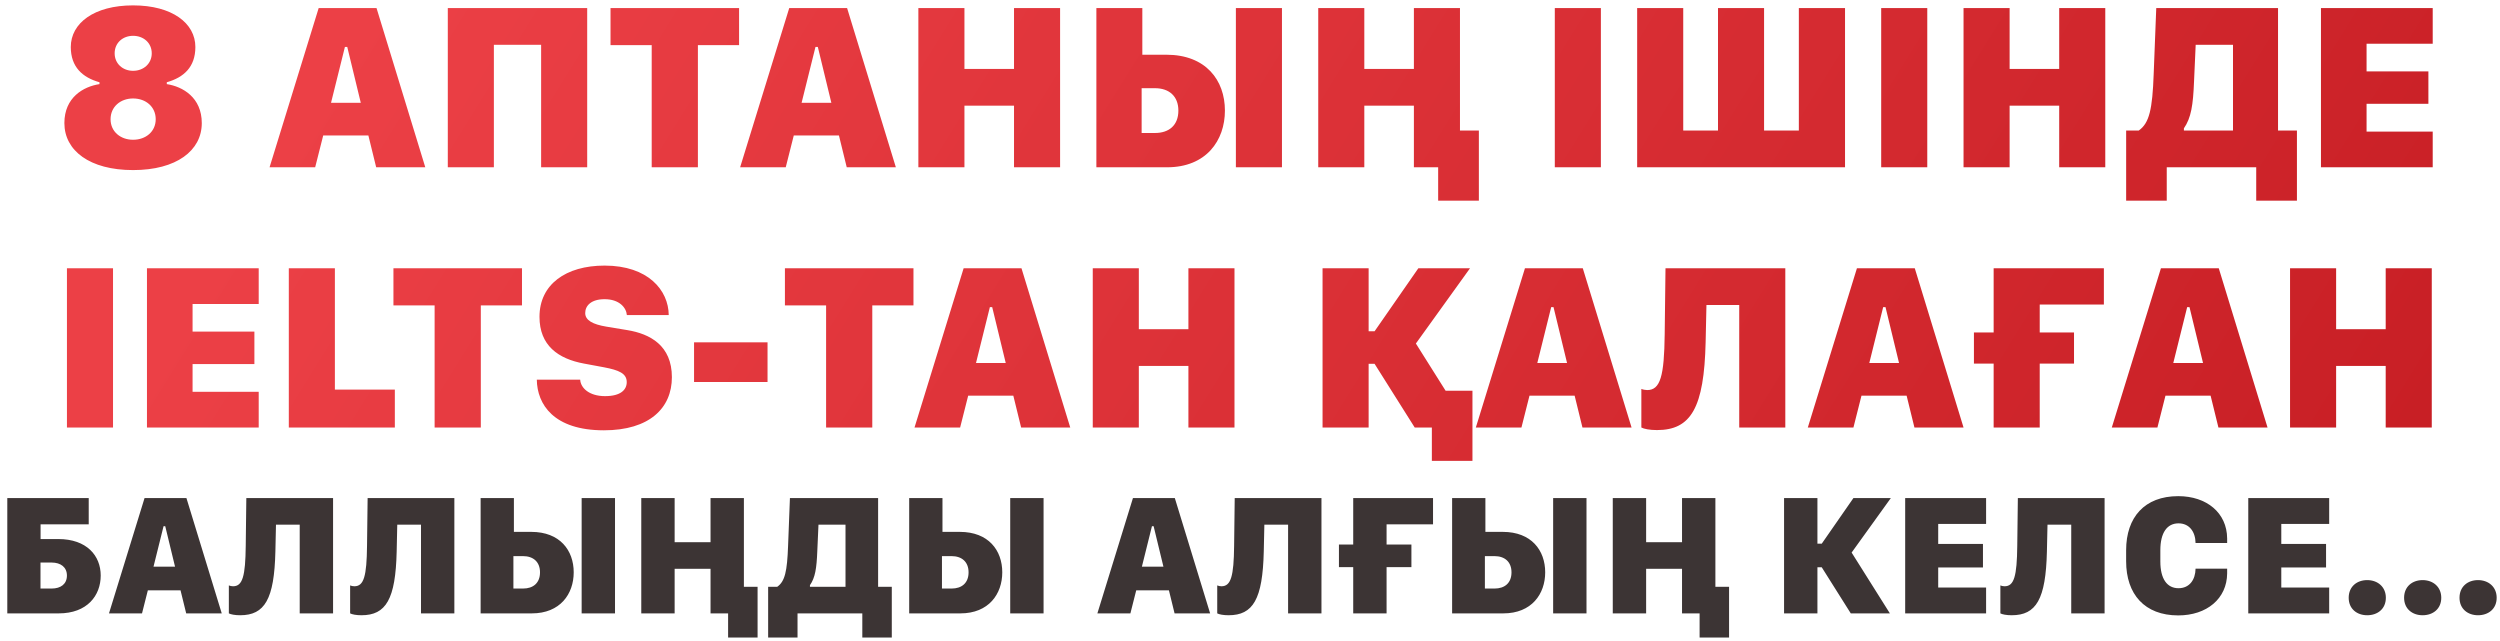
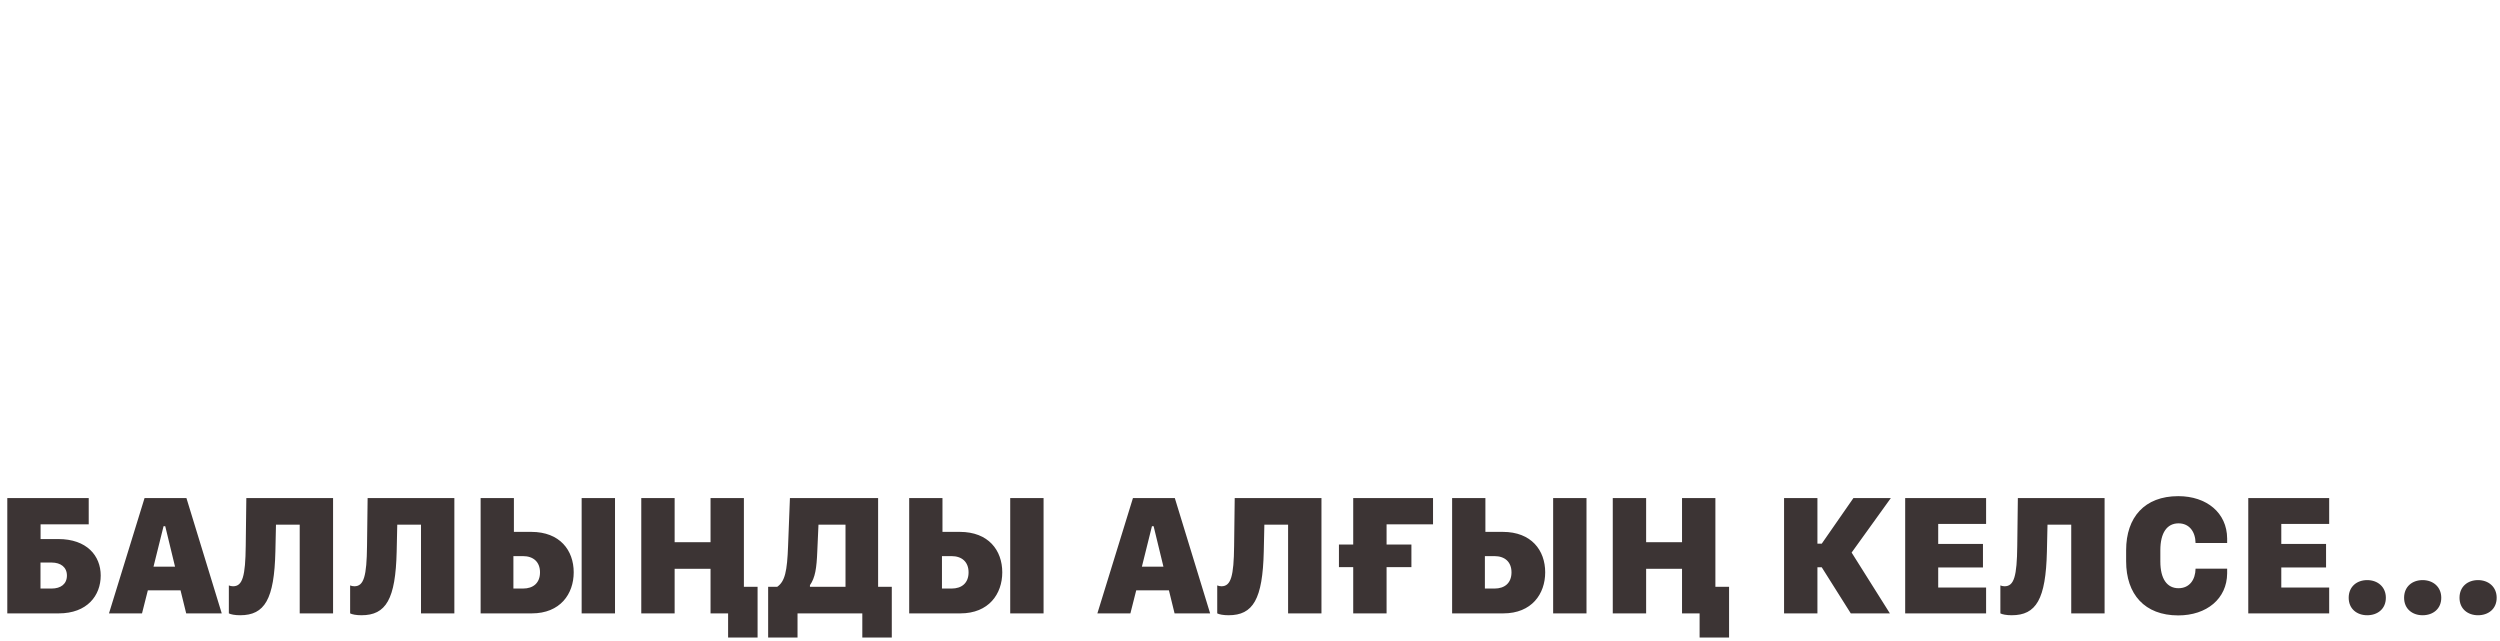
<svg xmlns="http://www.w3.org/2000/svg" width="269" height="69" viewBox="0 0 269 69" fill="none">
-   <path d="M14.319 15.038C15.688 15.038 16.755 14.159 16.755 12.829C16.755 11.486 15.688 10.595 14.319 10.595C12.964 10.595 11.897 11.486 11.897 12.829C11.897 14.159 12.964 15.038 14.319 15.038ZM14.319 7.62C15.449 7.62 16.328 6.842 16.328 5.737C16.328 4.62 15.449 3.854 14.319 3.854C13.202 3.854 12.336 4.62 12.336 5.737C12.336 6.842 13.202 7.62 14.319 7.62ZM14.319 18.301C9.65 18.301 6.927 16.205 6.927 13.243C6.927 10.482 8.973 9.314 10.705 9.051V8.85C8.872 8.335 7.617 7.206 7.617 5.059C7.617 2.499 10.115 0.579 14.319 0.579C18.524 0.579 21.022 2.499 21.022 5.059C21.022 7.218 19.767 8.335 17.947 8.85V9.051C19.666 9.314 21.712 10.494 21.712 13.243C21.712 16.205 18.989 18.301 14.319 18.301ZM33.912 18H29.005L34.289 0.867H40.514L45.761 18H40.477L39.636 14.573H34.778L33.912 18ZM37.364 5.047H37.113L35.619 11.059H38.82L37.364 5.047ZM63.182 18H58.225V4.821H53.141V18H48.183V0.867H63.182V18ZM75.094 18H70.123V4.859H65.693V0.867H79.525V4.859H75.094V18ZM84.545 18H79.638L84.922 0.867H91.147L96.394 18H91.109L90.269 14.573H85.411L84.545 18ZM87.997 5.047H87.746L86.252 11.059H89.453L87.997 5.047ZM114.066 18H109.108V11.373H103.774V18H98.816V0.867H103.774V7.419H109.108V0.867H114.066V18ZM131.801 11.9C131.801 15.113 129.793 18 125.576 18H117.97V0.867H122.915V5.888H125.501C129.743 5.888 131.801 8.624 131.801 11.9ZM124.271 9.49H122.84V14.31H124.271C125.802 14.31 126.793 13.469 126.793 11.9C126.793 10.356 125.802 9.49 124.271 9.49ZM137.939 18H132.981V0.867H137.939V18ZM157.093 14.046H159.126V21.59H154.746V18H152.135V14.046V11.373H146.8V18H141.843V0.867H146.8V7.419H152.135V0.867H157.093V14.046ZM172.255 18H167.297V0.867H172.255V18ZM176.158 18V0.867H181.116V14.046H184.857V0.867H189.814V14.046H193.555V0.867H198.525V18H176.158ZM207.374 18H202.416V0.867H207.374V18ZM226.528 18H221.57V11.373H216.235V18H211.277V0.867H216.235V7.419H221.57V0.867H226.528V18ZM240.271 14.046V4.821H236.255L236.079 8.75C235.979 11.31 235.765 12.691 234.987 13.808V14.046H240.271ZM233.142 21.59H228.774V14.046H230.13C231.272 13.243 231.598 11.762 231.736 7.971L232.013 0.867H245.116V14.046H247.15V21.59H242.769V18H233.142V21.59ZM261.76 14.159V18H249.735V0.867H261.76V4.708H254.643V7.683H261.295V11.172H254.643V14.159H261.76ZM12.161 46H7.203V28.867H12.161V46ZM27.837 42.159V46H15.813V28.867H27.837V32.708H20.721V35.683H27.373V39.172H20.721V42.159H27.837ZM42.485 41.921V46H31.076V28.867H36.034V41.921H42.485ZM51.736 46H46.765V32.859H42.334V28.867H56.166V32.859H51.736V46ZM57.76 40.854H62.429C62.48 41.745 63.396 42.624 65.103 42.624C66.797 42.624 67.437 41.933 67.437 41.117C67.437 40.176 66.584 39.825 65.002 39.523L62.844 39.122C60.045 38.607 58.049 37.164 58.049 34.089C58.049 30.612 60.873 28.578 65.053 28.578C69.747 28.578 71.931 31.239 71.956 33.9H67.45C67.387 33.097 66.634 32.193 65.053 32.193C63.634 32.193 62.969 32.871 62.969 33.687C62.969 34.478 63.81 34.904 65.228 35.143L67.5 35.52C69.935 35.921 72.295 37.164 72.295 40.59C72.295 43.904 69.885 46.301 64.977 46.301C59.568 46.301 57.798 43.502 57.76 40.854ZM82.587 41.105H74.68V36.837H82.587V41.105ZM93.858 46H88.888V32.859H84.457V28.867H98.289V32.859H93.858V46ZM103.31 46H98.402L103.686 28.867H109.912L115.158 46H109.874L109.033 42.573H104.176L103.31 46ZM106.761 33.047H106.51L105.017 39.059H108.217L106.761 33.047ZM132.831 46H127.873V39.373H122.538V46H117.581V28.867H122.538V35.419H127.873V28.867H132.831V46ZM155.549 42.046H158.436V49.59H154.068V46H152.624H152.223L147.905 39.147H147.265V46H142.307V28.867H147.265V35.645H147.905L152.612 28.867H158.172L152.348 36.963L155.549 42.046ZM163.707 46H158.8L164.084 28.867H170.309L175.556 46H170.272L169.431 42.573H164.573L163.707 46ZM167.159 33.047H166.908L165.414 39.059H168.615L167.159 33.047ZM179.121 35.971L179.208 28.867H192.099V46H187.141V32.821H183.614L183.526 36.812C183.363 43.891 181.945 46.276 178.292 46.276C177.489 46.276 176.899 46.151 176.61 46V41.846C176.773 41.921 177.037 41.971 177.238 41.971C178.656 41.971 179.07 40.465 179.121 35.971ZM199.429 46H194.521L199.805 28.867H206.031L211.277 46H205.993L205.152 42.573H200.295L199.429 46ZM202.881 33.047H202.629L201.136 39.059H204.336L202.881 33.047ZM226.377 32.771H219.474V35.77H223.164V39.122H219.474V46H214.516V39.122H212.395V35.77H214.516V28.867H226.377V32.771ZM232.138 46H227.23L232.515 28.867H238.74L243.987 46H238.702L237.861 42.573H233.004L232.138 46ZM235.59 33.047H235.339L233.845 39.059H237.046L235.59 33.047ZM261.659 46H256.701V39.373H251.367V46H246.409V28.867H251.367V35.419H256.701V28.867H261.659V46Z" fill="url(#paint0_linear_81_233)" />
  <path d="M10.837 61.928C10.837 64.082 9.383 66 6.32 66H0.785V53.595H9.546V56.421H4.366V58.002H6.274C9.337 58.002 10.837 59.793 10.837 61.928ZM4.357 63.328H5.547C6.547 63.328 7.201 62.837 7.201 61.928C7.201 61.038 6.547 60.529 5.547 60.529H4.357V63.328ZM15.281 66H11.727L15.553 53.595H20.061L23.86 66H20.034L19.425 63.519H15.908L15.281 66ZM17.78 56.621H17.598L16.517 60.974H18.834L17.78 56.621ZM26.441 58.739L26.505 53.595H35.838V66H32.249V56.457H29.695L29.631 59.347C29.513 64.473 28.486 66.2 25.841 66.2C25.26 66.2 24.833 66.109 24.624 66V62.992C24.742 63.046 24.933 63.083 25.078 63.083C26.105 63.083 26.405 61.992 26.441 58.739ZM39.492 58.739L39.556 53.595H48.889V66H45.299V56.457H42.745L42.682 59.347C42.564 64.473 41.537 66.2 38.892 66.2C38.31 66.2 37.883 66.109 37.674 66V62.992C37.792 63.046 37.983 63.083 38.129 63.083C39.156 63.083 39.456 61.992 39.492 58.739ZM61.731 61.583C61.731 63.91 60.277 66 57.223 66H51.715V53.595H55.296V57.23H57.169C60.24 57.23 61.731 59.211 61.731 61.583ZM56.278 59.838H55.242V63.328H56.278C57.387 63.328 58.105 62.719 58.105 61.583C58.105 60.465 57.387 59.838 56.278 59.838ZM66.175 66H62.585V53.595H66.175V66ZM80.043 63.137H81.516V68.599H78.344V66H76.454V63.137V61.201H72.591V66H69.001V53.595H72.591V58.339H76.454V53.595H80.043V63.137ZM90.977 63.137V56.457H88.068L87.941 59.302C87.868 61.156 87.714 62.156 87.15 62.965V63.137H90.977ZM85.814 68.599H82.652V63.137H83.633C84.46 62.556 84.697 61.483 84.797 58.739L84.996 53.595H94.485V63.137H95.957V68.599H92.785V66H85.814V68.599ZM107.844 61.583C107.844 63.91 106.39 66 103.337 66H97.829V53.595H101.41V57.23H103.282C106.354 57.23 107.844 59.211 107.844 61.583ZM102.391 59.838H101.355V63.328H102.391C103.5 63.328 104.218 62.719 104.218 61.583C104.218 60.465 103.5 59.838 102.391 59.838ZM112.288 66H108.699V53.595H112.288V66ZM121.631 66H118.078L121.904 53.595H126.411L130.21 66H126.384L125.775 63.519H122.258L121.631 66ZM124.13 56.621H123.949L122.867 60.974H125.185L124.13 56.621ZM132.791 58.739L132.855 53.595H142.189V66H138.599V56.457H136.045L135.981 59.347C135.863 64.473 134.836 66.2 132.192 66.2C131.61 66.2 131.183 66.109 130.974 66V62.992C131.092 63.046 131.283 63.083 131.428 63.083C132.455 63.083 132.755 61.992 132.791 58.739ZM154.194 56.421H149.196V58.593H151.868V61.02H149.196V66H145.606V61.02H144.07V58.593H145.606V53.595H154.194V56.421ZM166.263 61.583C166.263 63.91 164.809 66 161.756 66H156.248V53.595H159.829V57.23H161.701C164.773 57.23 166.263 59.211 166.263 61.583ZM160.81 59.838H159.774V63.328H160.81C161.919 63.328 162.637 62.719 162.637 61.583C162.637 60.465 161.919 59.838 160.81 59.838ZM170.707 66H167.118V53.595H170.707V66ZM184.576 63.137H186.048V68.599H182.877V66H180.986V63.137V61.201H177.124V66H173.534V53.595H177.124V58.339H180.986V53.595H184.576V63.137ZM199.144 66L196.018 61.038H195.555V66H191.965V53.595H195.555V58.502H196.018L199.426 53.595H203.452L199.235 59.456L203.352 66H199.144ZM213.704 63.219V66H204.997V53.595H213.704V56.376H208.551V58.529H213.367V61.056H208.551V63.219H213.704ZM217.057 58.739L217.121 53.595H226.454V66H222.865V56.457H220.311L220.247 59.347C220.129 64.473 219.102 66.2 216.457 66.2C215.876 66.2 215.449 66.109 215.24 66V62.992C215.358 63.046 215.549 63.083 215.694 63.083C216.721 63.083 217.021 61.992 217.057 58.739ZM232.453 59.202V60.42C232.453 62.283 233.171 63.292 234.407 63.292C235.588 63.292 236.224 62.383 236.242 61.192H239.641V61.692C239.623 64.428 237.433 66.218 234.379 66.218C230.762 66.218 228.772 63.937 228.772 60.393V59.202C228.772 55.658 230.762 53.386 234.379 53.386C237.433 53.386 239.623 55.176 239.641 57.939V58.429H236.242C236.224 57.221 235.579 56.312 234.407 56.312C233.171 56.312 232.453 57.33 232.453 59.202ZM250.62 63.219V66H241.914V53.595H250.62V56.376H245.467V58.529H250.284V61.056H245.467V63.219H250.62ZM252.719 64.319C252.719 63.119 253.601 62.419 254.71 62.419C255.837 62.419 256.718 63.146 256.718 64.319C256.718 65.518 255.828 66.2 254.71 66.2C253.61 66.2 252.719 65.518 252.719 64.319ZM258.681 64.319C258.681 63.119 259.563 62.419 260.672 62.419C261.798 62.419 262.68 63.146 262.68 64.319C262.68 65.518 261.789 66.2 260.672 66.2C259.572 66.2 258.681 65.518 258.681 64.319ZM264.643 64.319C264.643 63.119 265.525 62.419 266.633 62.419C267.76 62.419 268.642 63.146 268.642 64.319C268.642 65.518 267.751 66.2 266.633 66.2C265.534 66.2 264.643 65.518 264.643 64.319Z" fill="#3C3434" />
  <defs>
    <linearGradient id="paint0_linear_81_233" x1="38.527" y1="1.742" x2="228.805" y2="119.894" gradientUnits="userSpaceOnUse">
      <stop stop-color="#EC4046" />
      <stop offset="1" stop-color="#C61D23" />
    </linearGradient>
  </defs>
</svg>